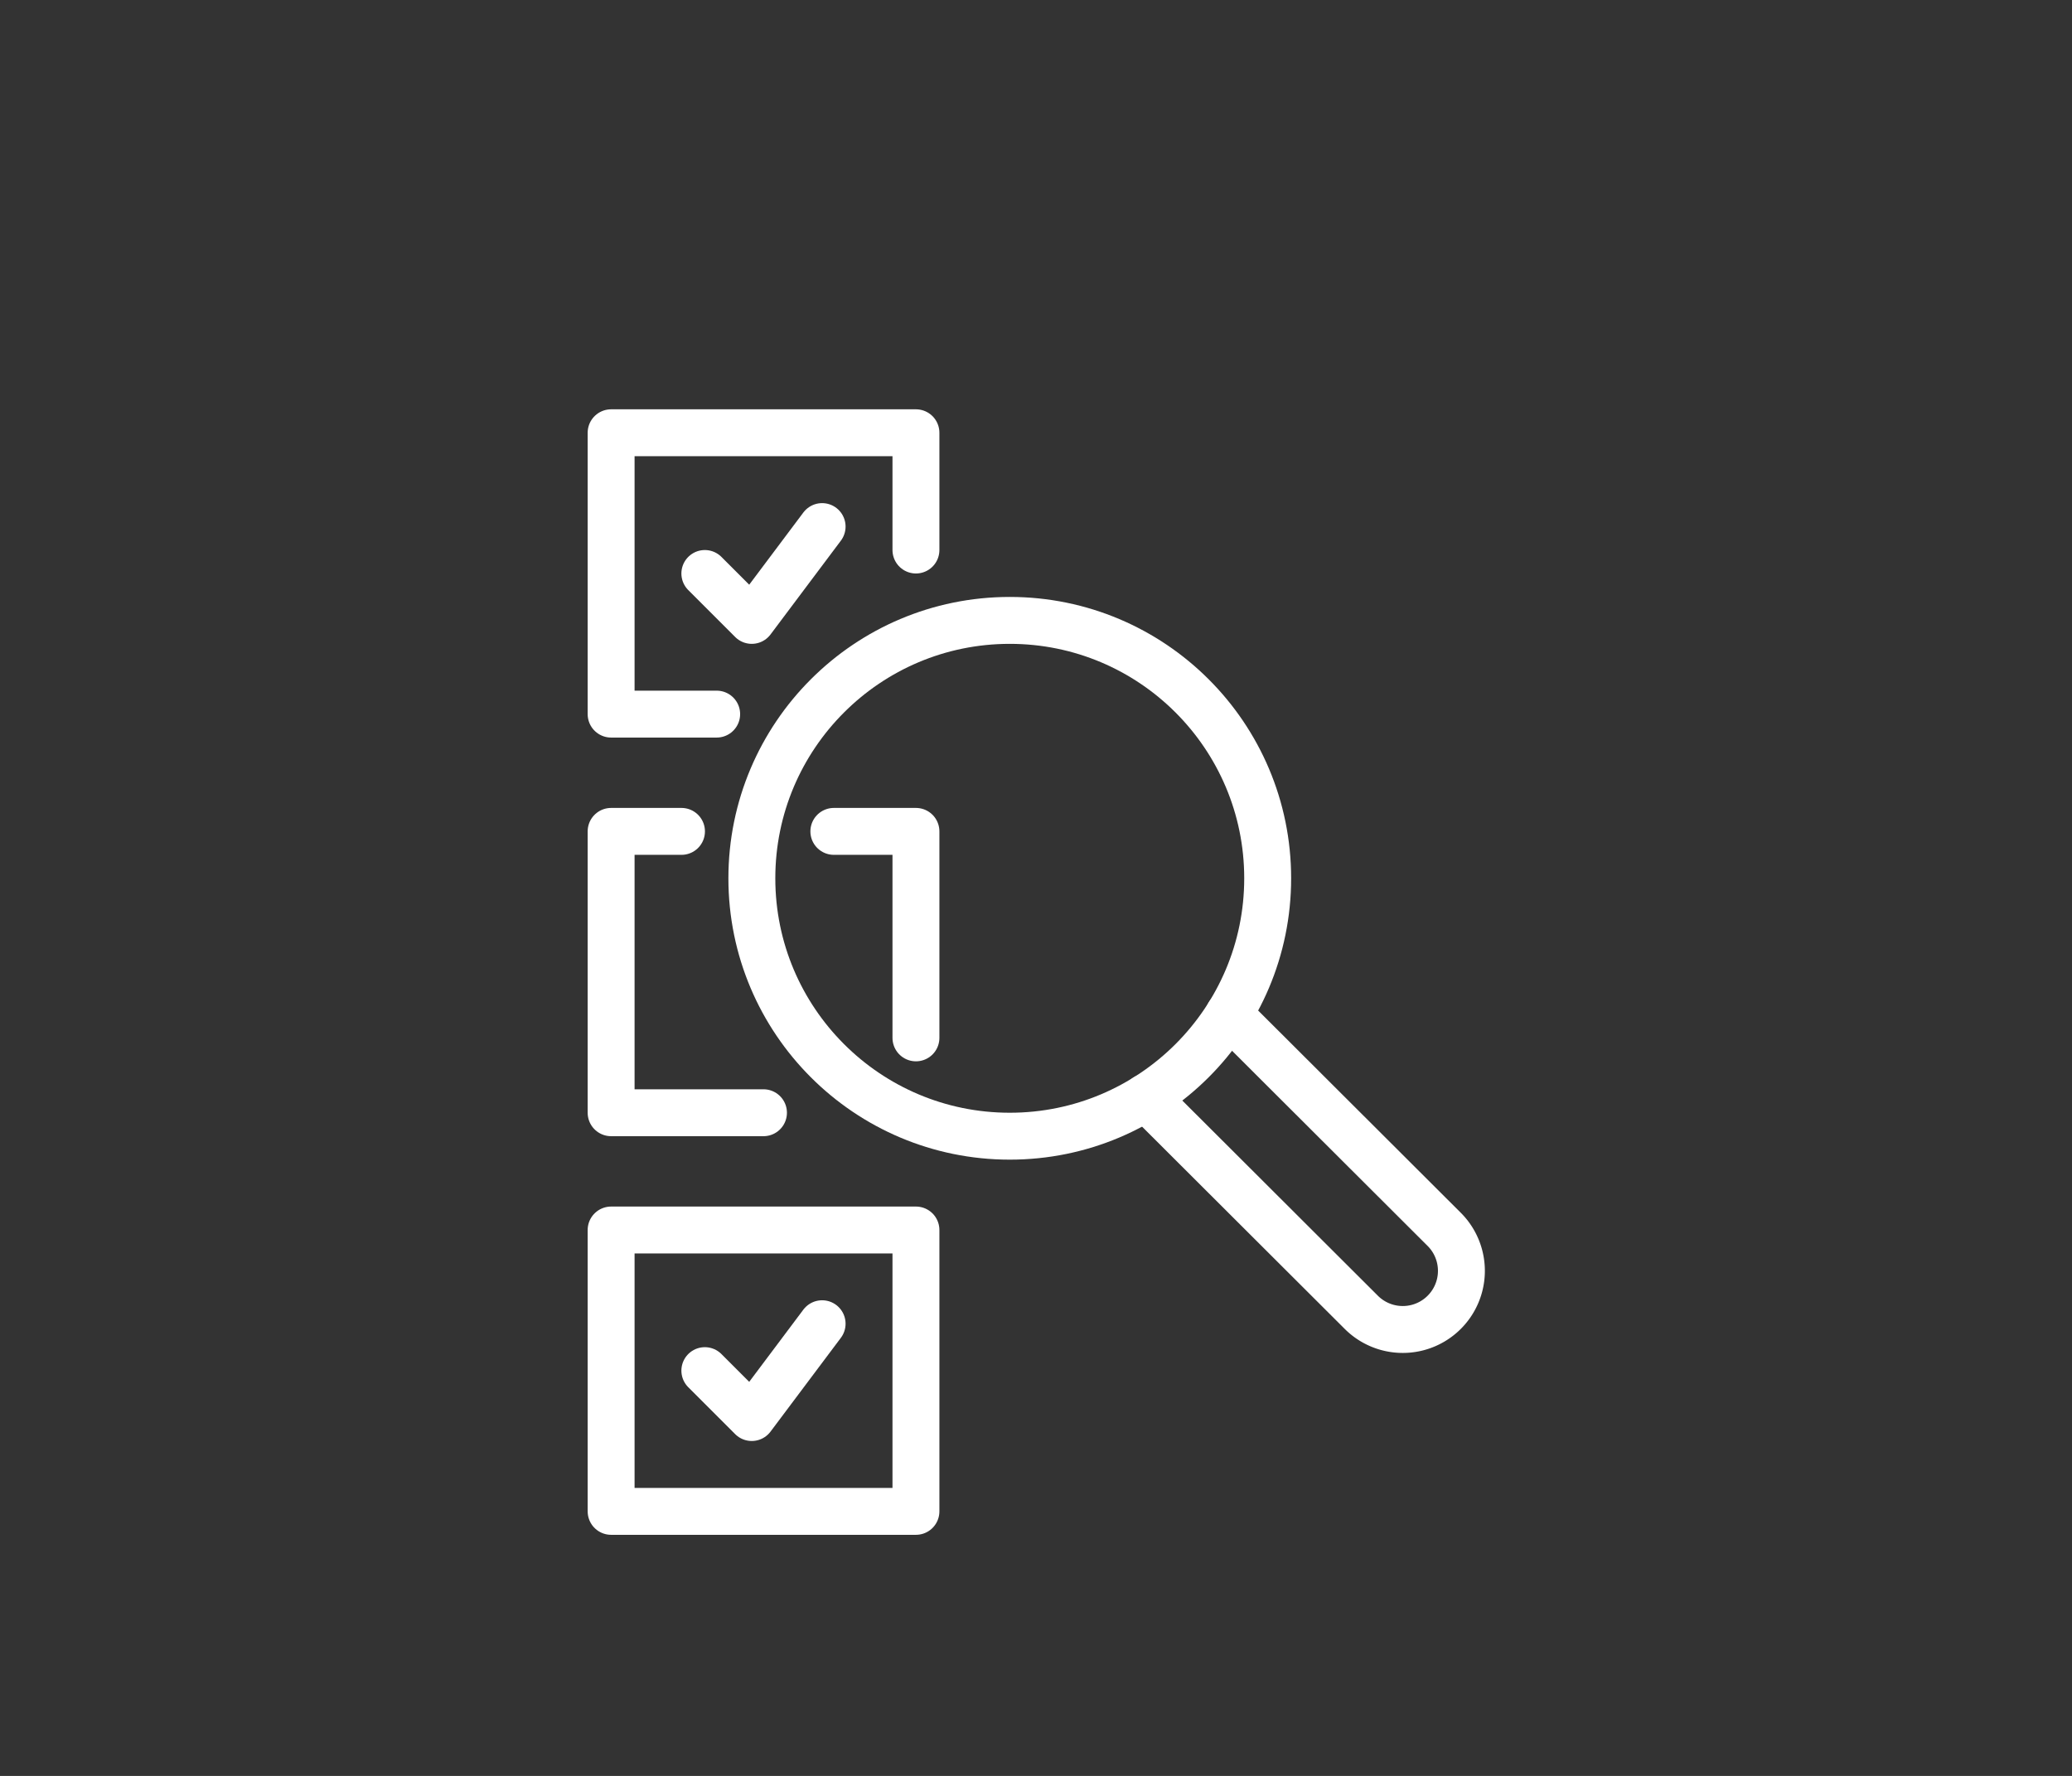
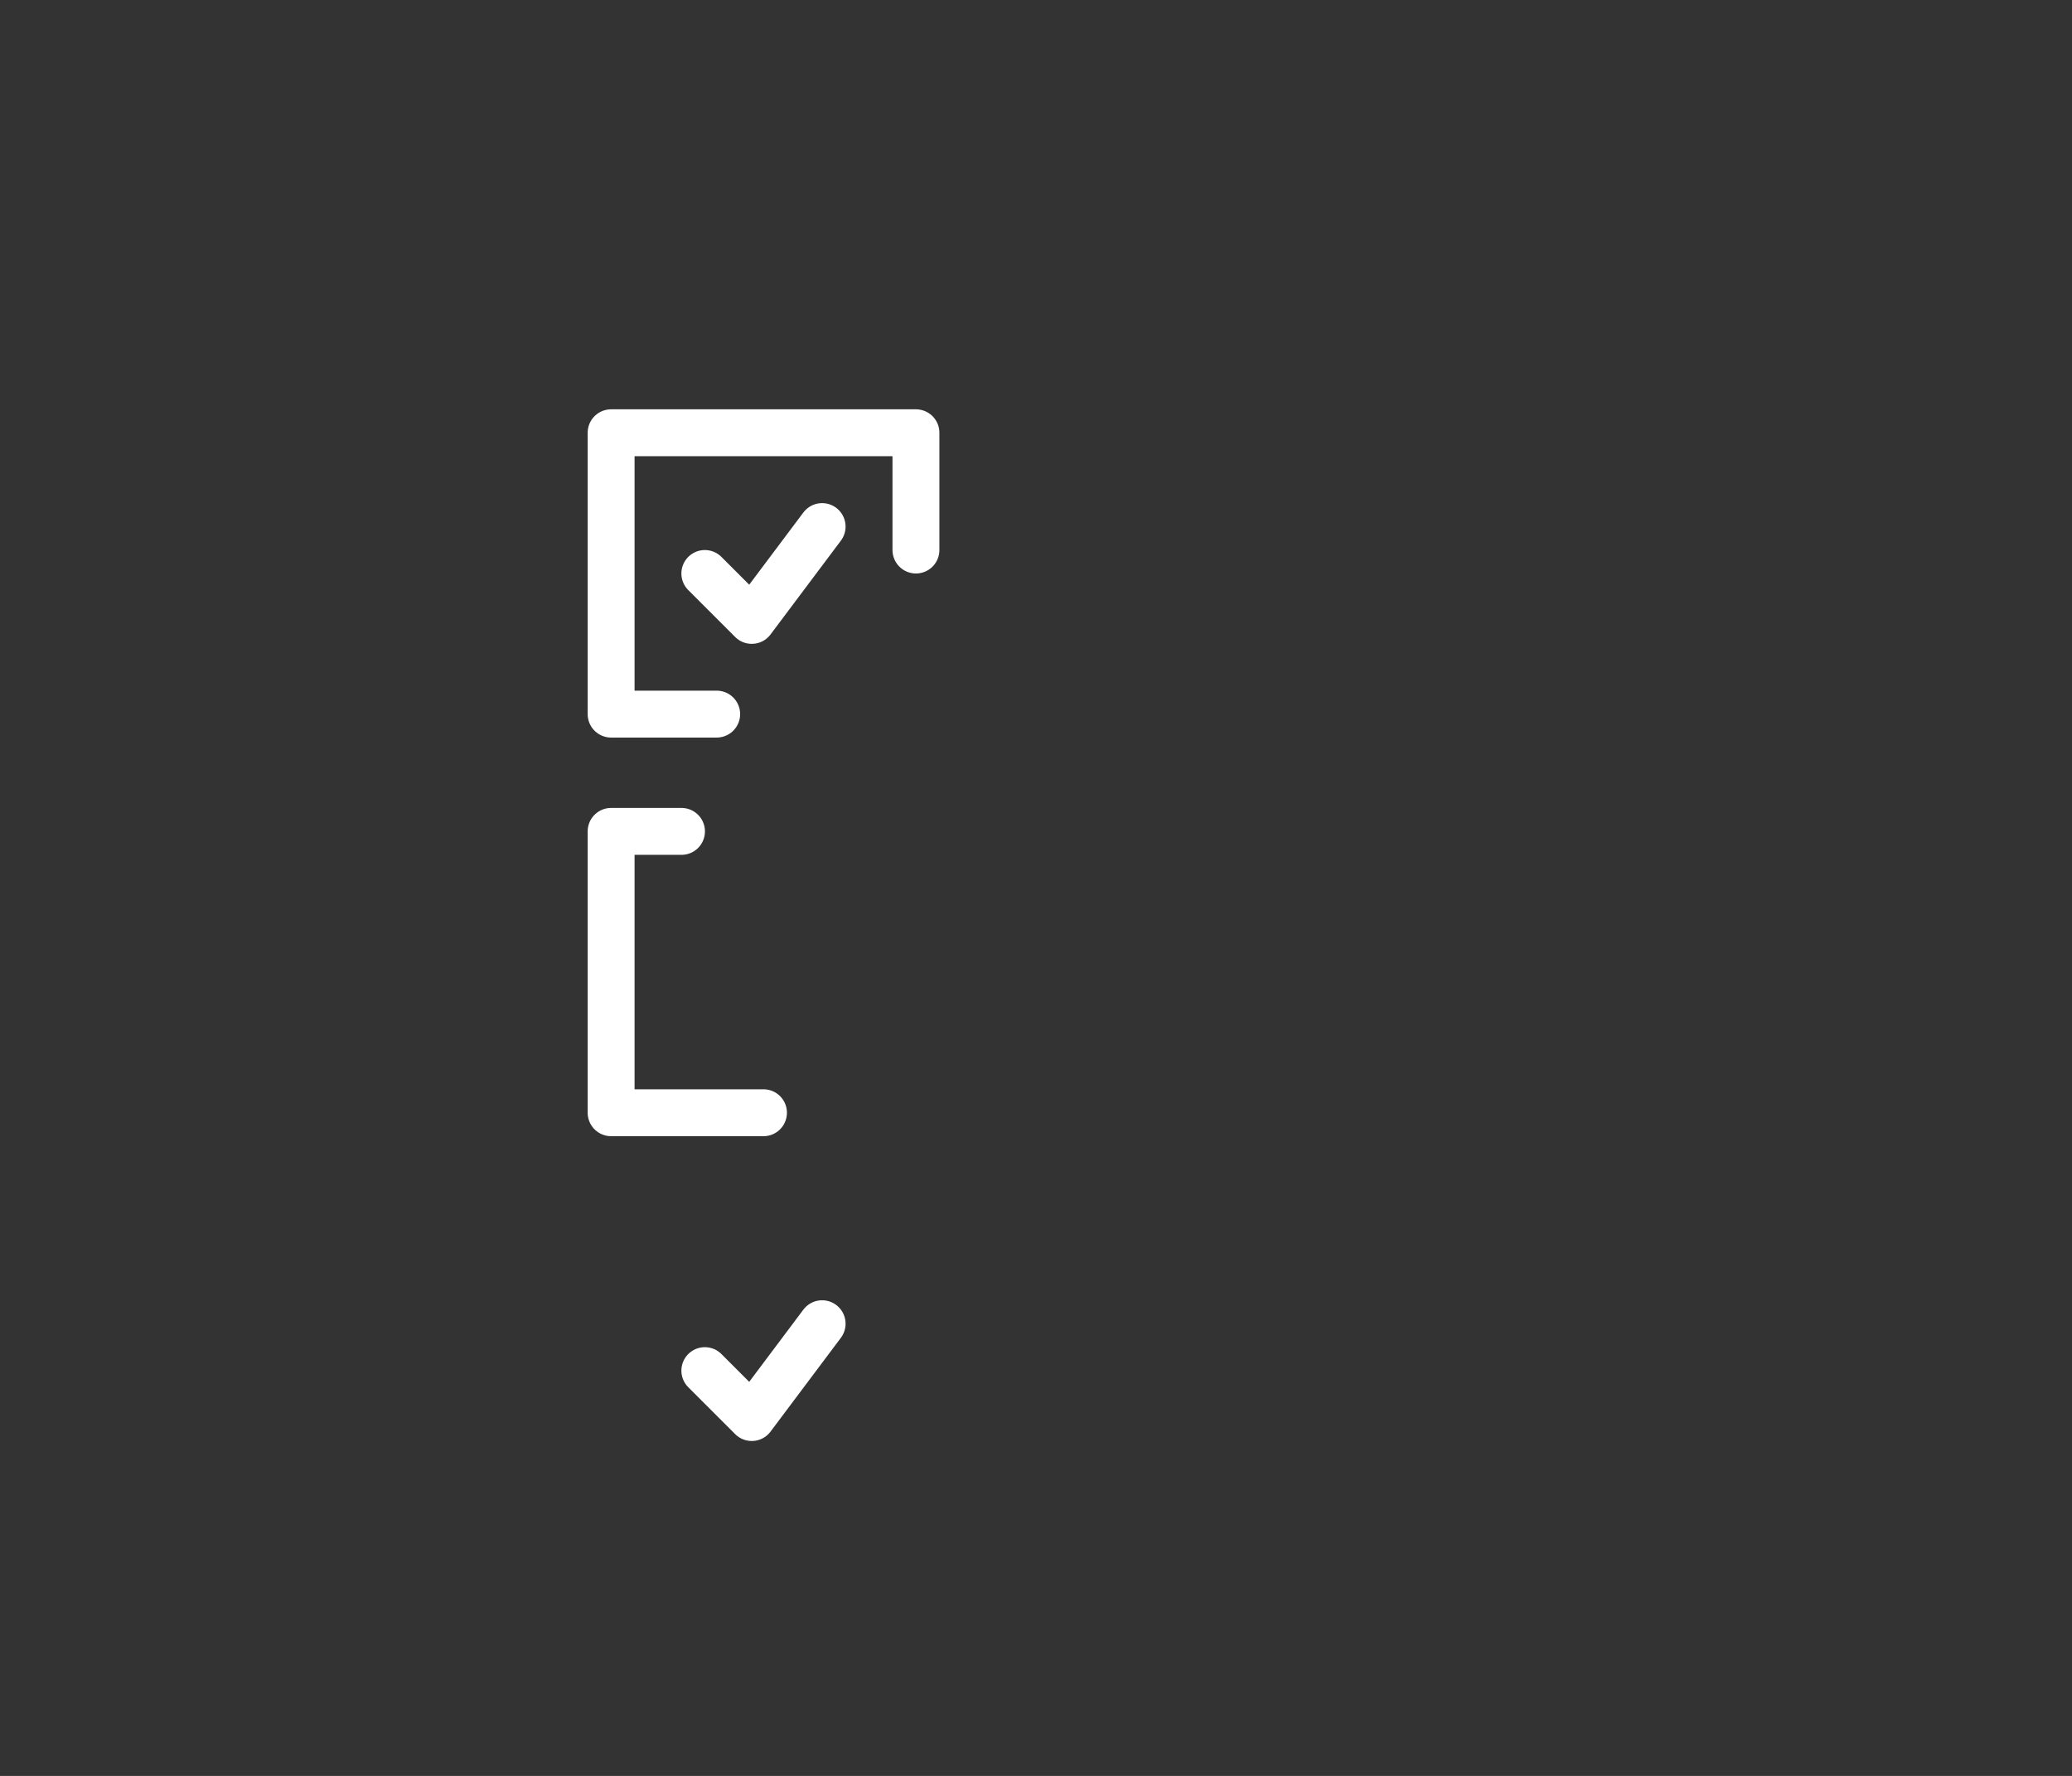
<svg xmlns="http://www.w3.org/2000/svg" id="Laag_1" data-name="Laag 1" viewBox="0 0 197.87 169.61">
  <rect x="0" y="0" width="197.87" height="169.61" fill="#333333" stroke="none" />
  <defs>
    <style>.cls-1,.cls-2{fill:none;stroke:#fff;stroke-linejoin:round;stroke-width:4.48px;}.cls-1{stroke-linecap:round;}</style>
  </defs>
  <polyline class="cls-1" points="87.47 52.53 87.47 41.33 58.36 41.33 58.36 68.2 68.44 68.2" />
  <polyline class="cls-1" points="67.31 54.77 71.79 59.25 78.51 50.29" />
  <polyline class="cls-1" points="65.08 79.4 58.36 79.4 58.36 106.27 72.91 106.27" />
-   <polyline class="cls-1" points="87.47 99.12 87.47 79.4 79.63 79.4" />
-   <rect class="cls-1" x="58.36" y="117.47" width="29.11" height="26.87" />
  <polyline class="cls-1" points="67.31 130.9 71.79 135.38 78.51 126.42" />
-   <circle class="cls-2" cx="96.43" cy="83.88" r="24.63" />
-   <path class="cls-1" d="M109.43,104.8,130,125.33a5.6,5.6,0,1,0,7.92-7.92L117.35,96.88" />
</svg>